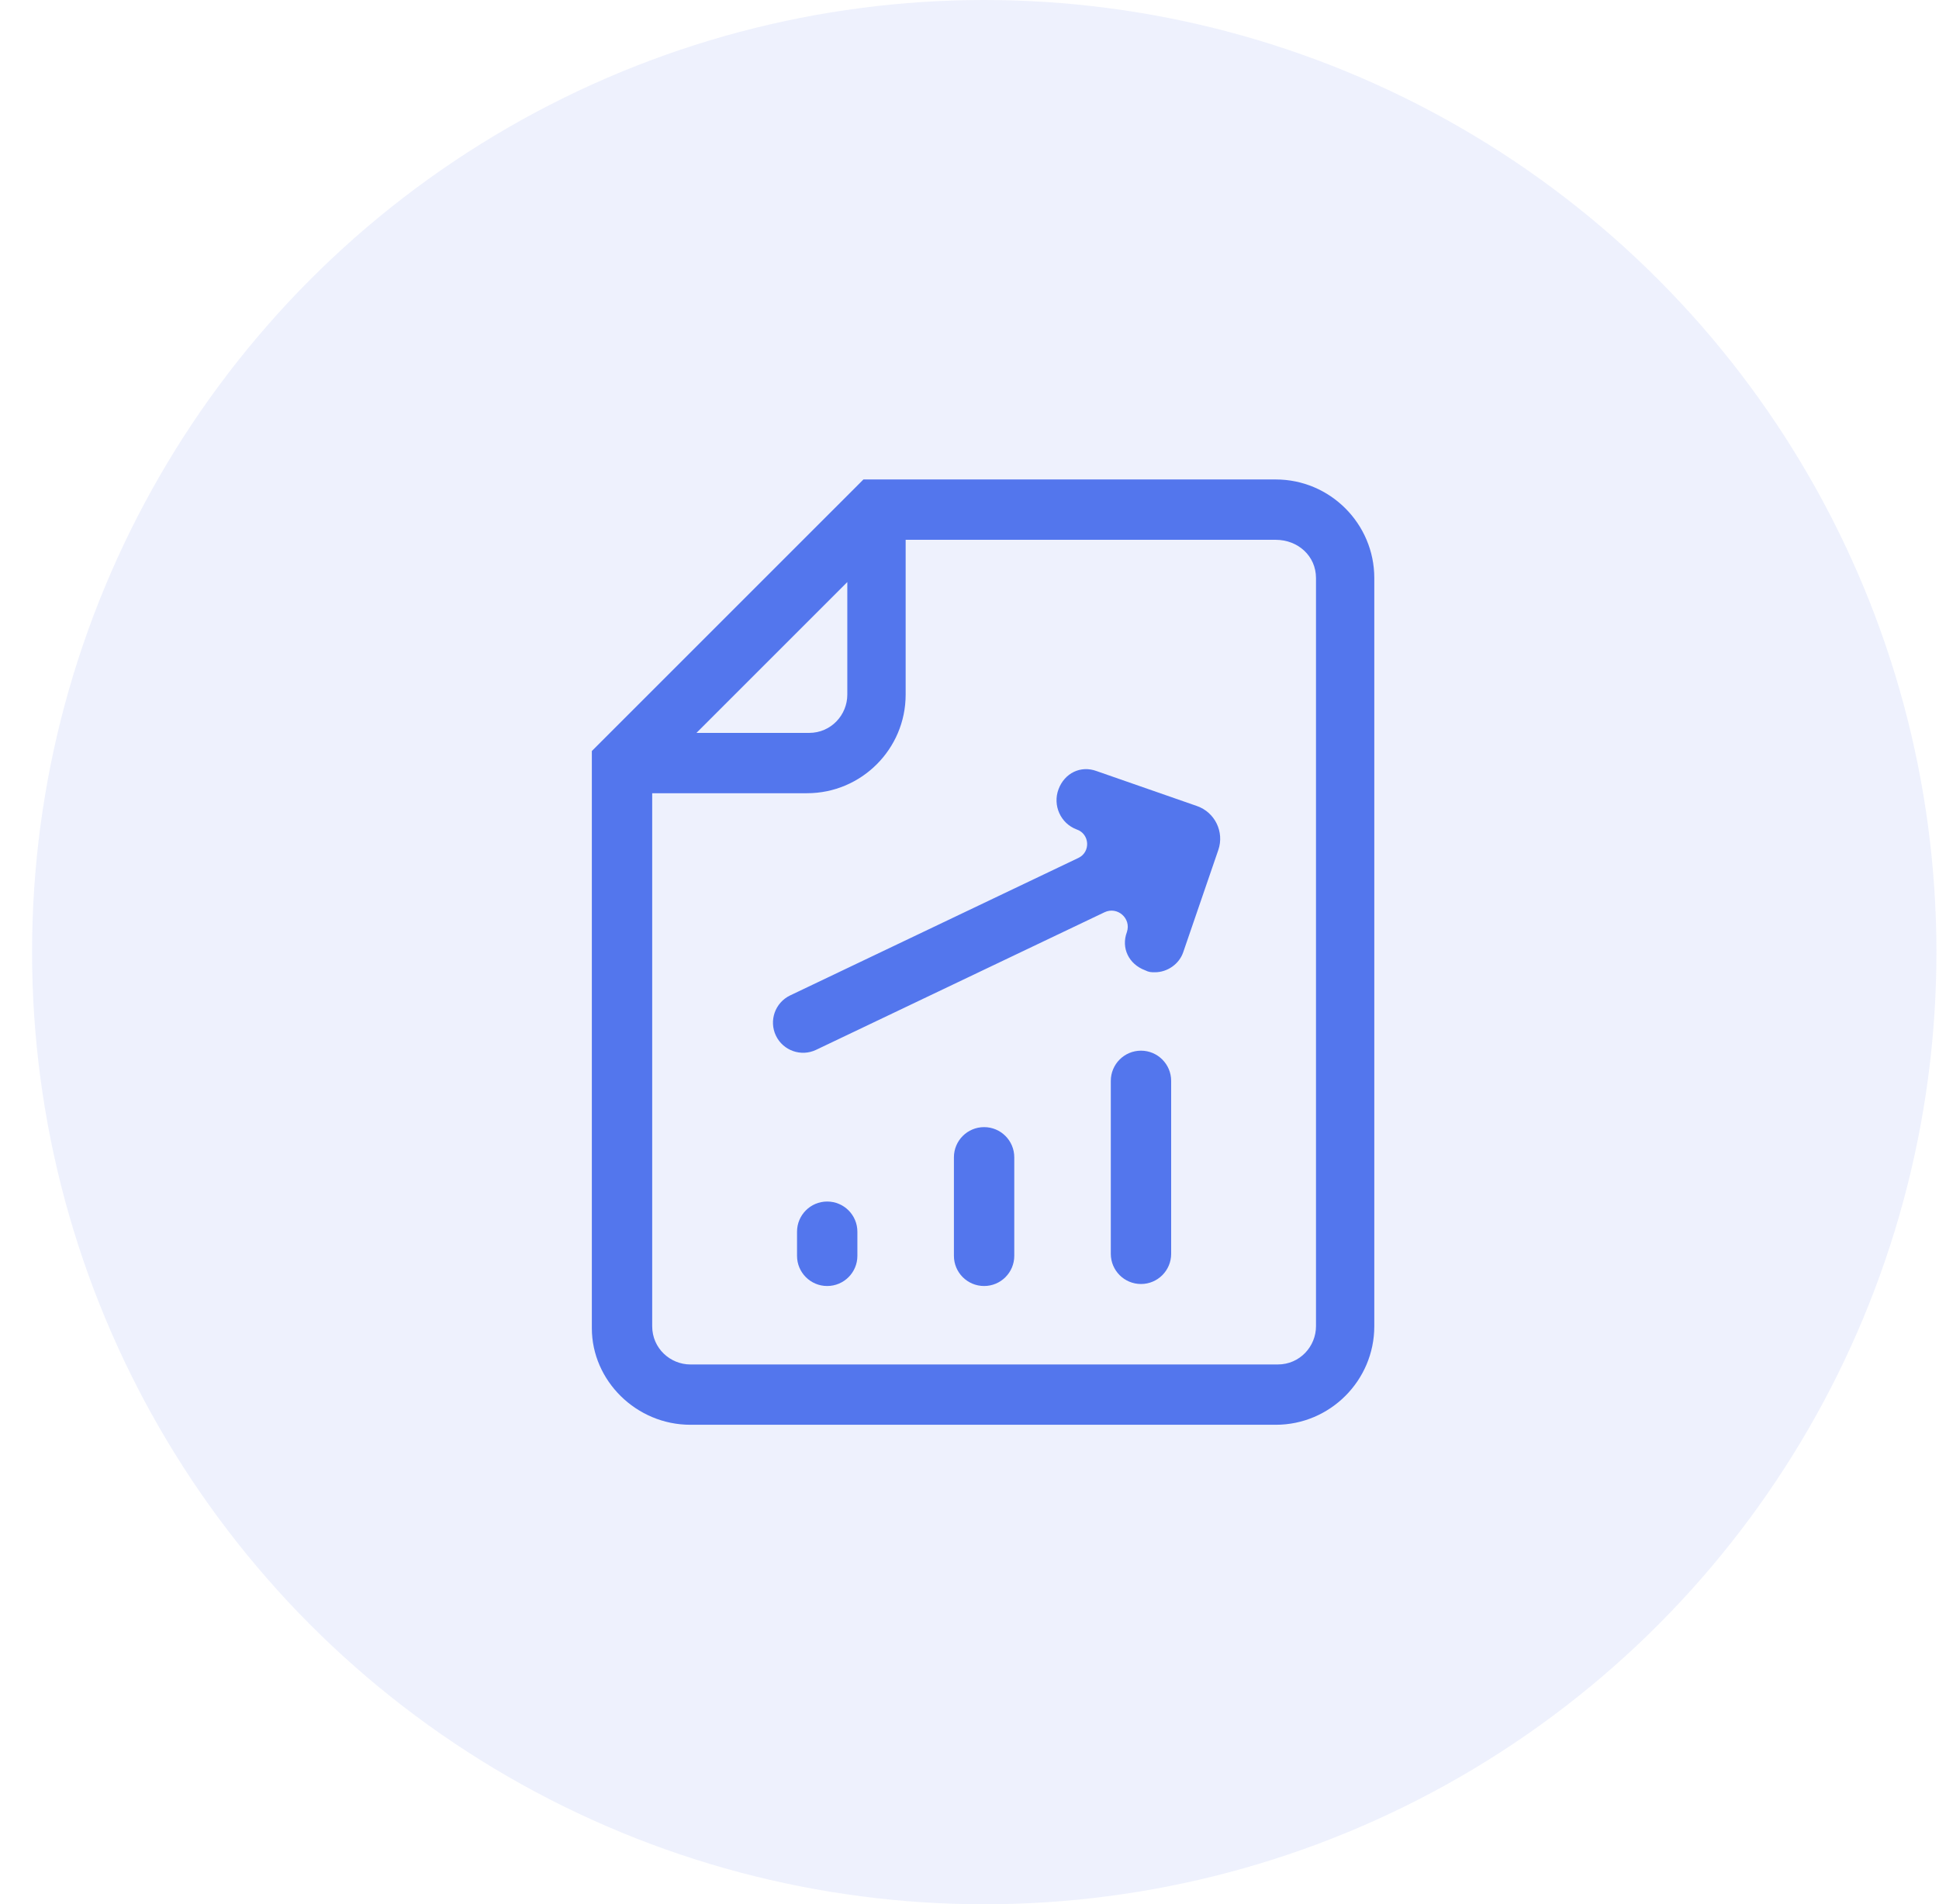
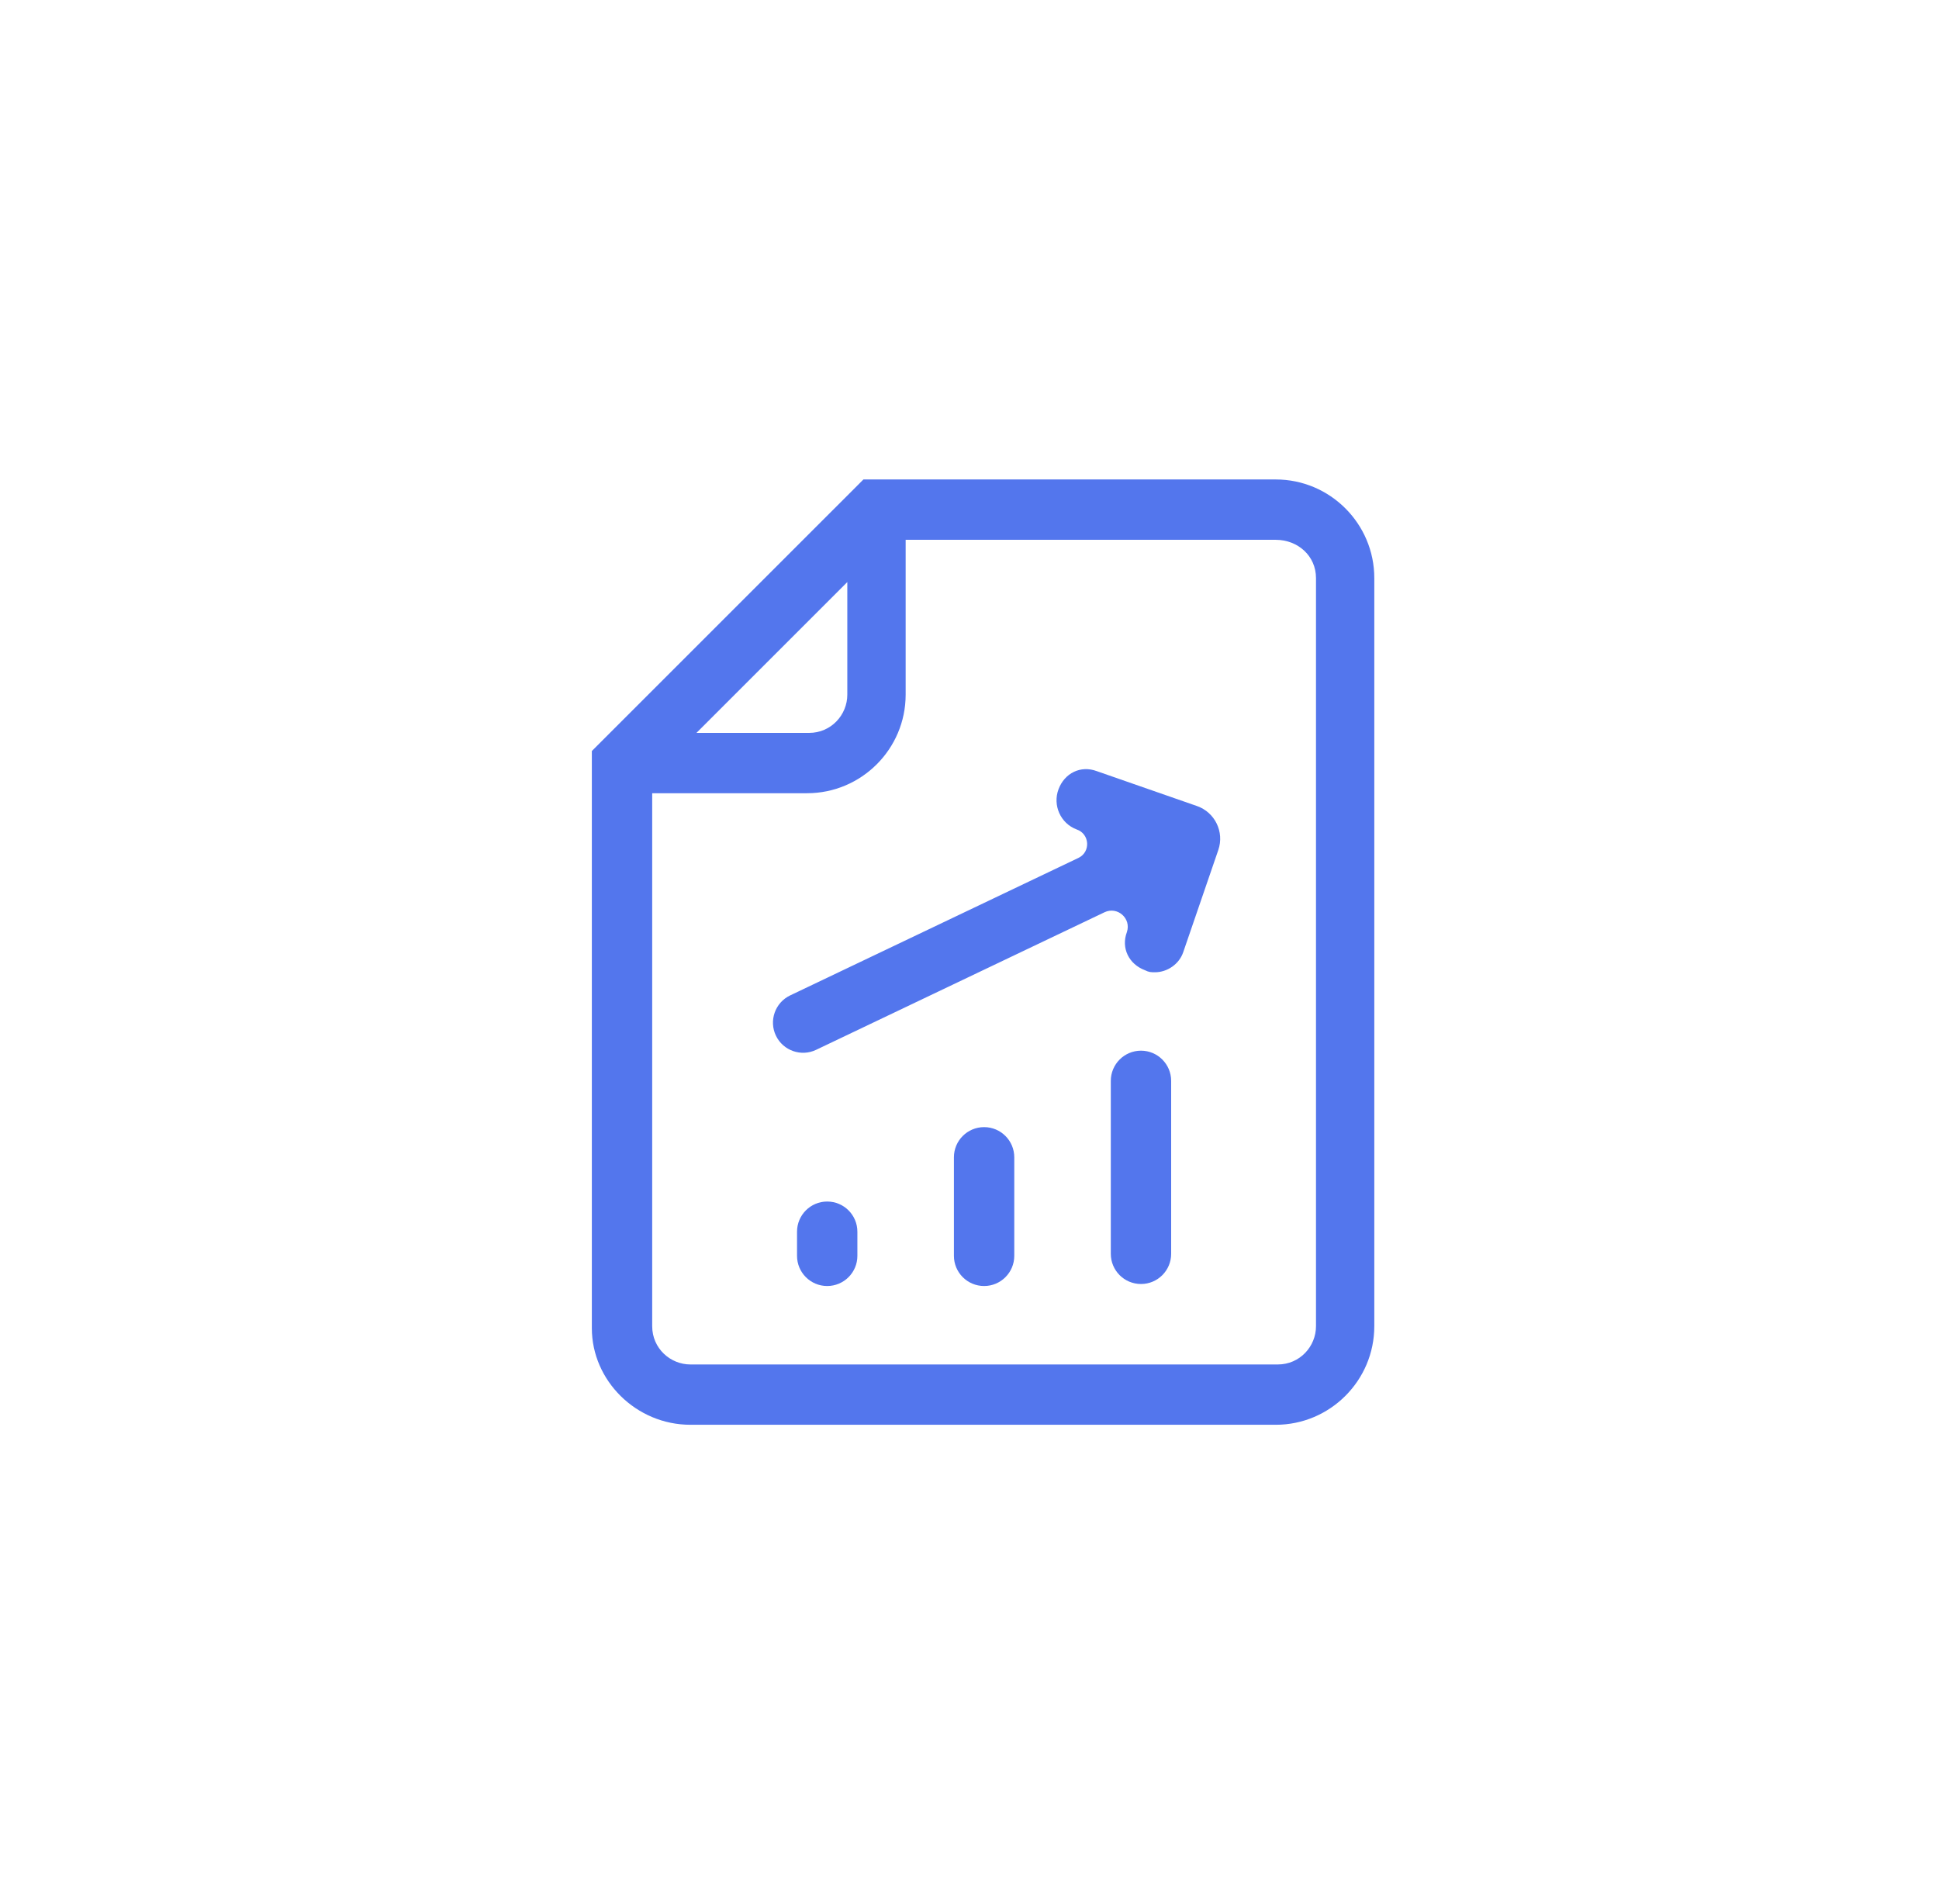
<svg xmlns="http://www.w3.org/2000/svg" width="56" height="55" viewBox="0 0 56 55" fill="none">
  <g clip-path="url(#clip0_1389_2461)">
-     <circle cx="28.426" cy="27.5" r="27.5" fill="#5376ED" fill-opacity="0.1" />
    <path d="M19.94 41.151H36.845C38.413 41.151 39.691 39.873 39.691 38.305V16.695C39.691 15.126 38.413 13.848 36.845 13.848H24.936L24.704 14.081L17.384 21.4L17.093 21.691V38.363C17.093 39.873 18.372 41.151 19.94 41.151ZM38.007 16.695V38.305C38.007 38.886 37.542 39.409 36.903 39.409H19.94C19.359 39.409 18.836 38.944 18.836 38.305V22.91H23.309C24.878 22.91 26.156 21.633 26.156 20.064V15.591H36.845C37.484 15.591 38.007 16.056 38.007 16.695ZM20.114 21.168L24.471 16.811V20.064C24.471 20.645 24.006 21.168 23.367 21.168H20.114Z" fill="#5376ED" />
    <path d="M23.019 35.575C23.019 35.093 23.409 34.703 23.89 34.703C24.371 34.703 24.762 35.093 24.762 35.575V36.272C24.762 36.753 24.371 37.143 23.89 37.143C23.409 37.143 23.019 36.753 23.019 36.272V35.575Z" fill="#5376ED" />
    <path d="M27.55 33.425C27.55 32.944 27.94 32.554 28.422 32.554C28.903 32.554 29.293 32.944 29.293 33.425V36.272C29.293 36.753 28.903 37.143 28.422 37.143C27.94 37.143 27.55 36.753 27.55 36.272V33.425Z" fill="#5376ED" />
    <path d="M32.081 31.218C32.081 30.737 32.471 30.346 32.953 30.346C33.434 30.346 33.824 30.737 33.824 31.218V36.214C33.824 36.695 33.434 37.085 32.953 37.085C32.471 37.085 32.081 36.695 32.081 36.214V31.218Z" fill="#5376ED" />
    <path d="M31.094 23.956C31.473 24.083 31.506 24.607 31.145 24.779L22.82 28.75C22.385 28.958 22.201 29.48 22.41 29.914C22.618 30.346 23.137 30.528 23.569 30.322L31.9 26.348C32.273 26.17 32.677 26.527 32.546 26.919C32.372 27.384 32.604 27.849 33.069 28.023C33.185 28.081 33.243 28.081 33.359 28.081C33.708 28.081 34.056 27.849 34.173 27.5L35.186 24.549C35.364 24.029 35.089 23.461 34.569 23.28L31.675 22.272C31.21 22.098 30.745 22.33 30.571 22.795C30.397 23.259 30.629 23.782 31.094 23.956Z" fill="#5376ED" />
  </g>
  <defs>
    <clipPath id="clip0_1389_2461">
      <rect width="55" height="55" fill="white" transform="translate(0.926)" />
    </clipPath>
  </defs>
</svg>